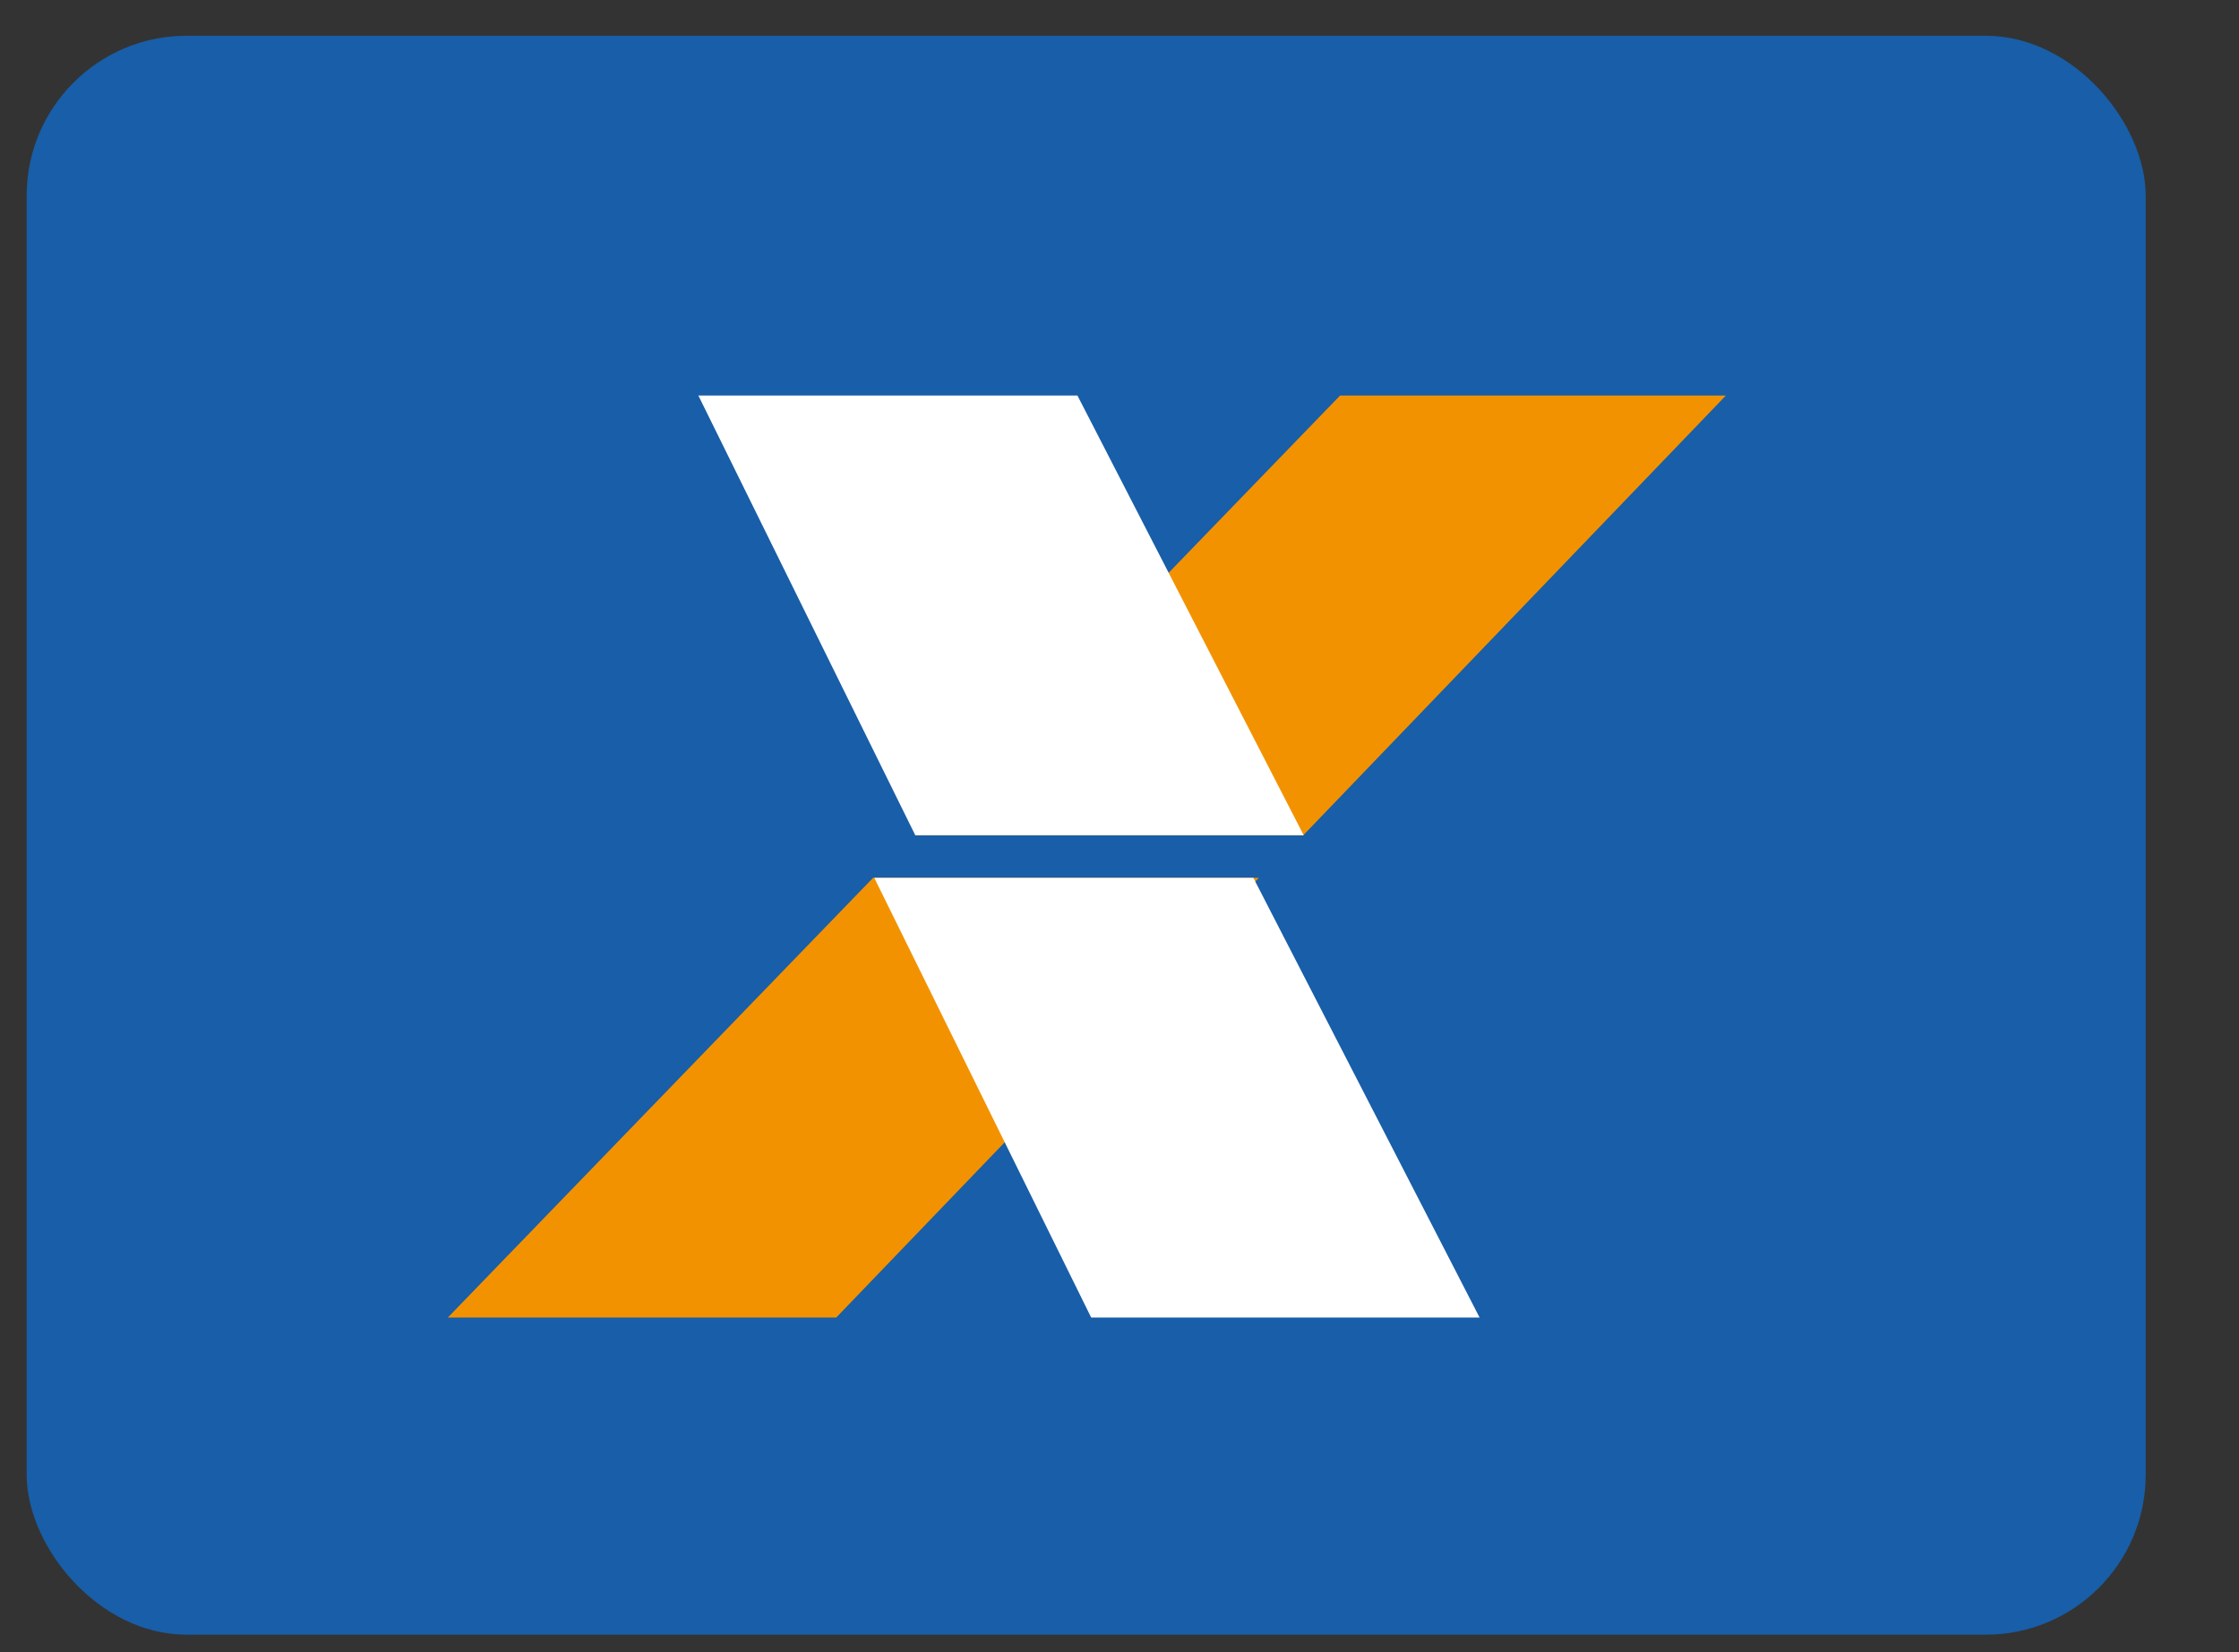
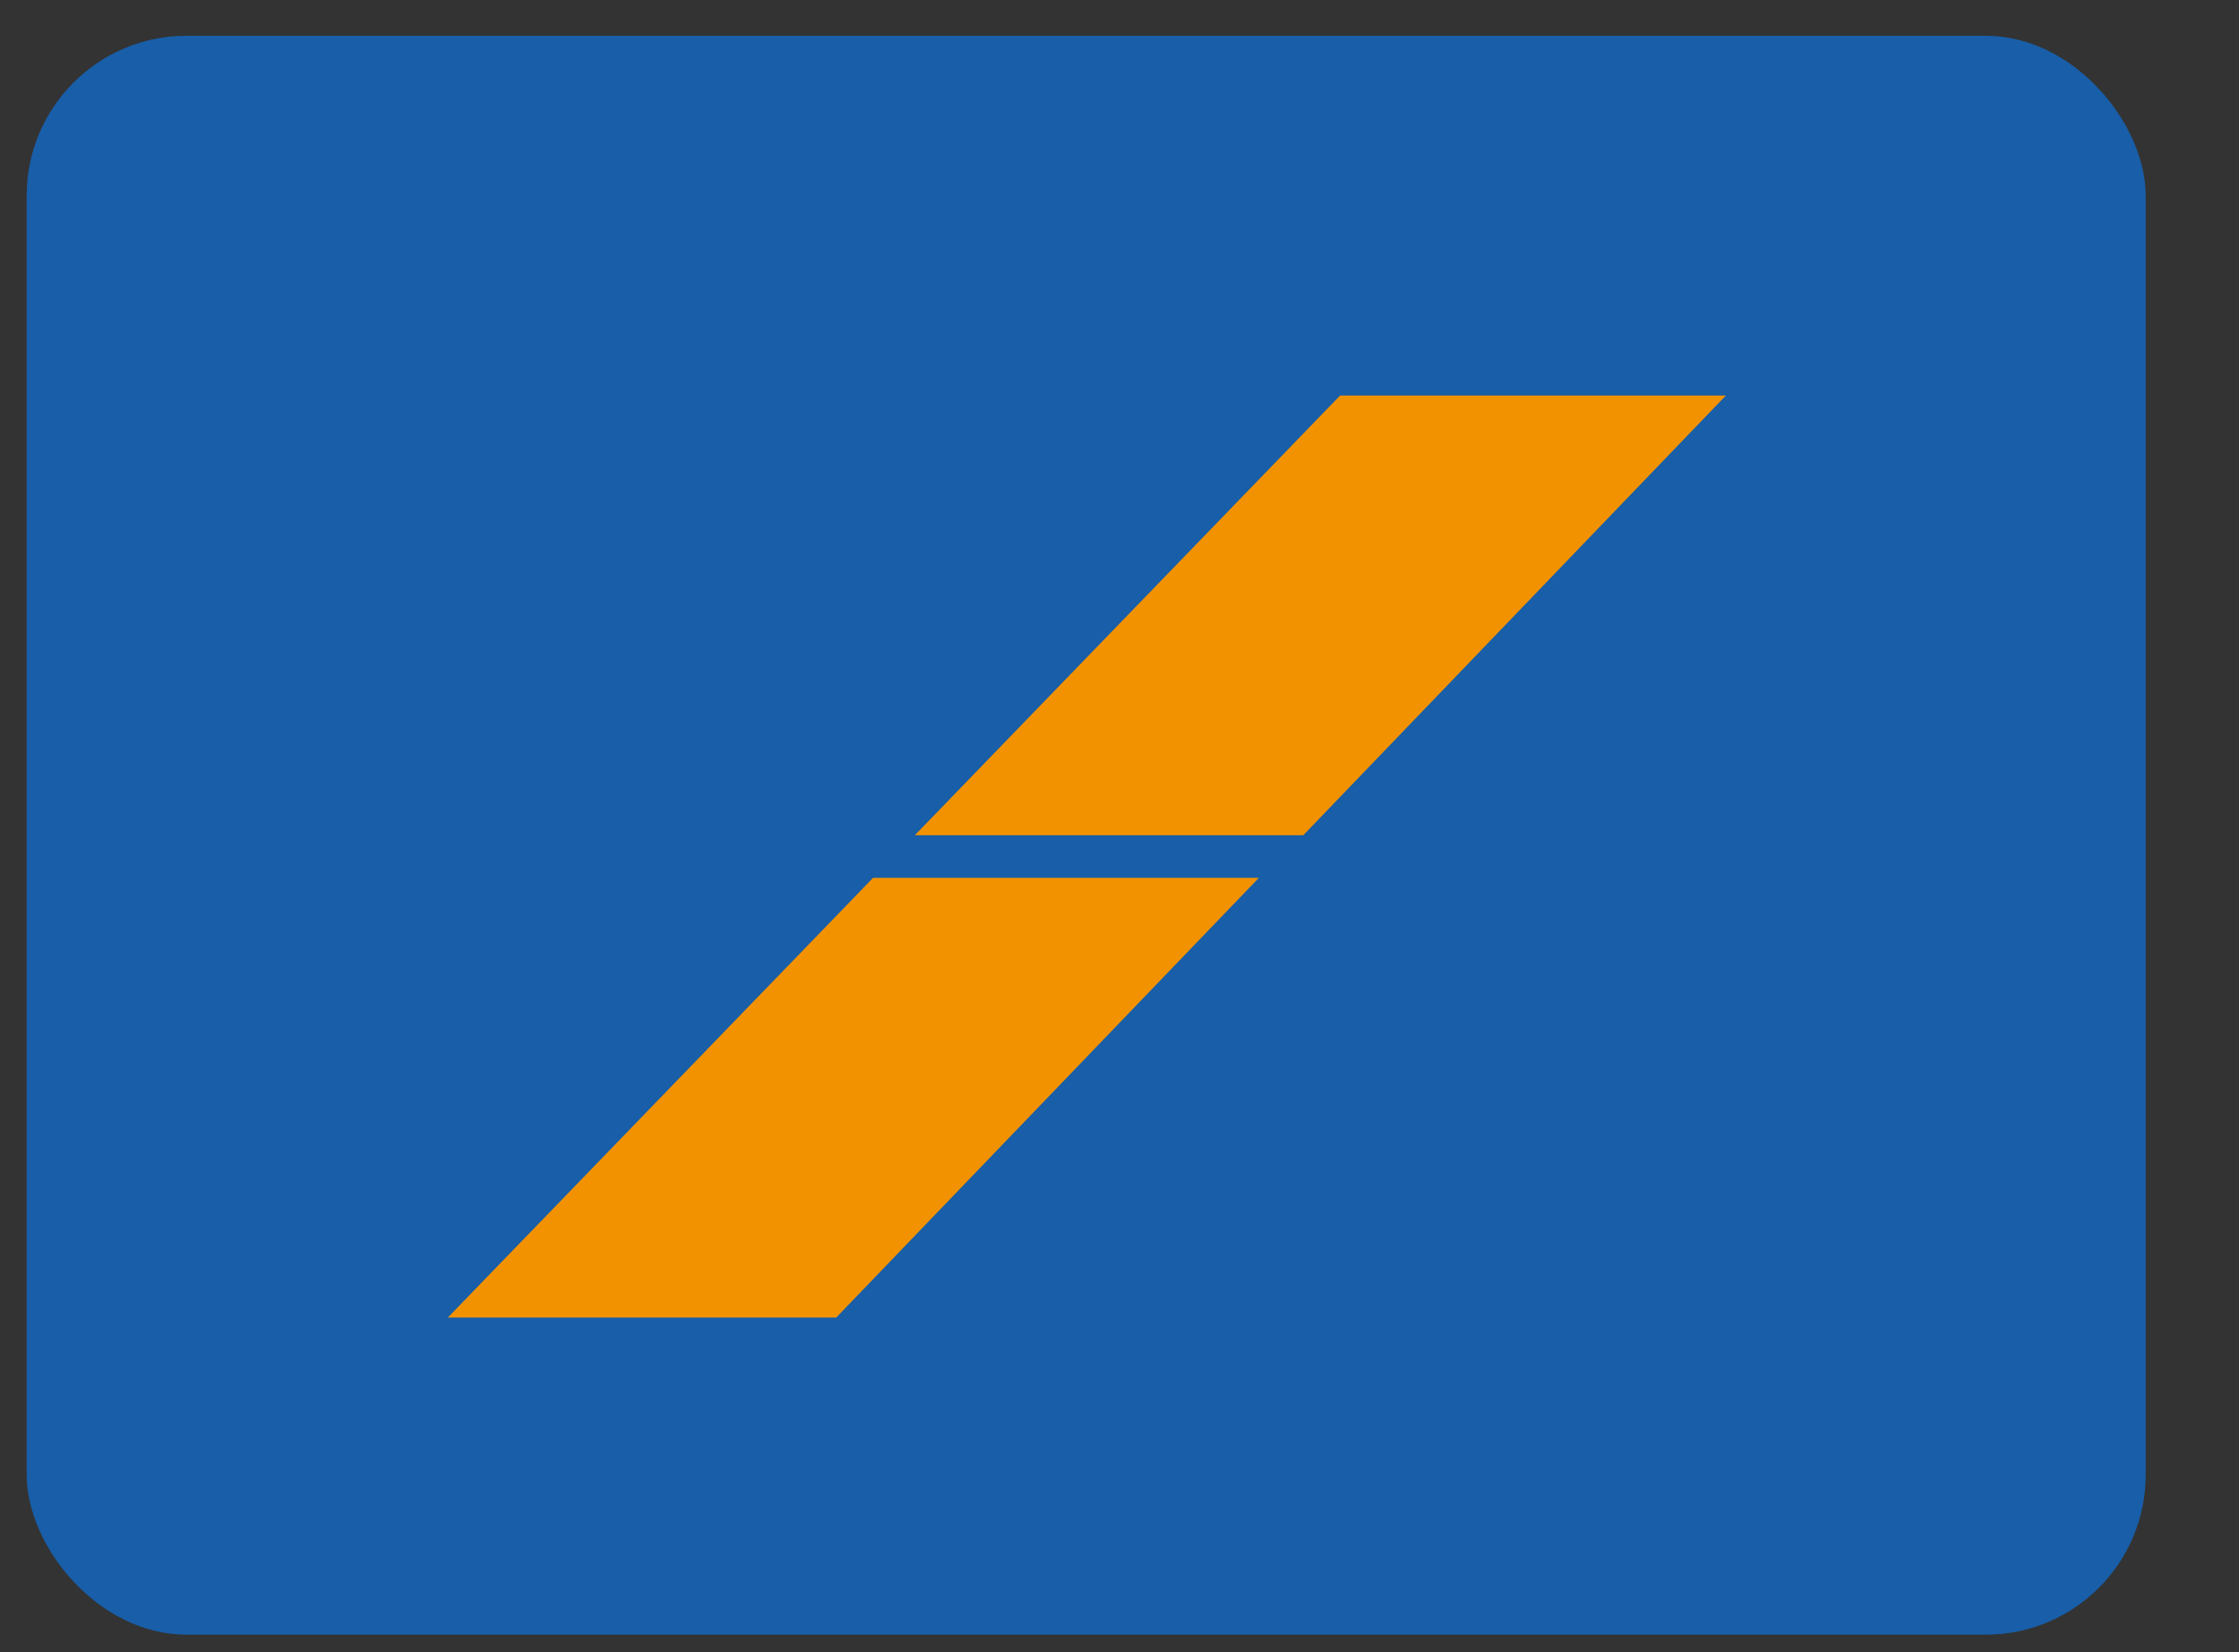
<svg xmlns="http://www.w3.org/2000/svg" width="42" height="31" viewBox="0 0 42 31">
  <rect x="0" y="0" width="42" height="31" fill="#333333" stroke="none" />
  <g fill="none" fill-rule="evenodd" transform="translate(.125 .671)">
    <rect width="39.75" height="30" x=".375" fill="#185EA8" fill-rule="nonzero" rx="3" />
    <g>
      <path fill="#F39200" d="M16.738 0L23.975 0 16.048 8.25 8.761 8.25zM7.977 9.05L15.214 9.05 7.286 17.3 0 17.3z" transform="translate(8.275 6.75)" />
-       <path fill="#FFF" d="M4.7 0L11.811 0 16.055 8.25 8.769 8.25zM8 9.05L15.111 9.05 19.355 17.3 12.069 17.3z" transform="translate(8.275 6.75)" />
    </g>
  </g>
</svg>